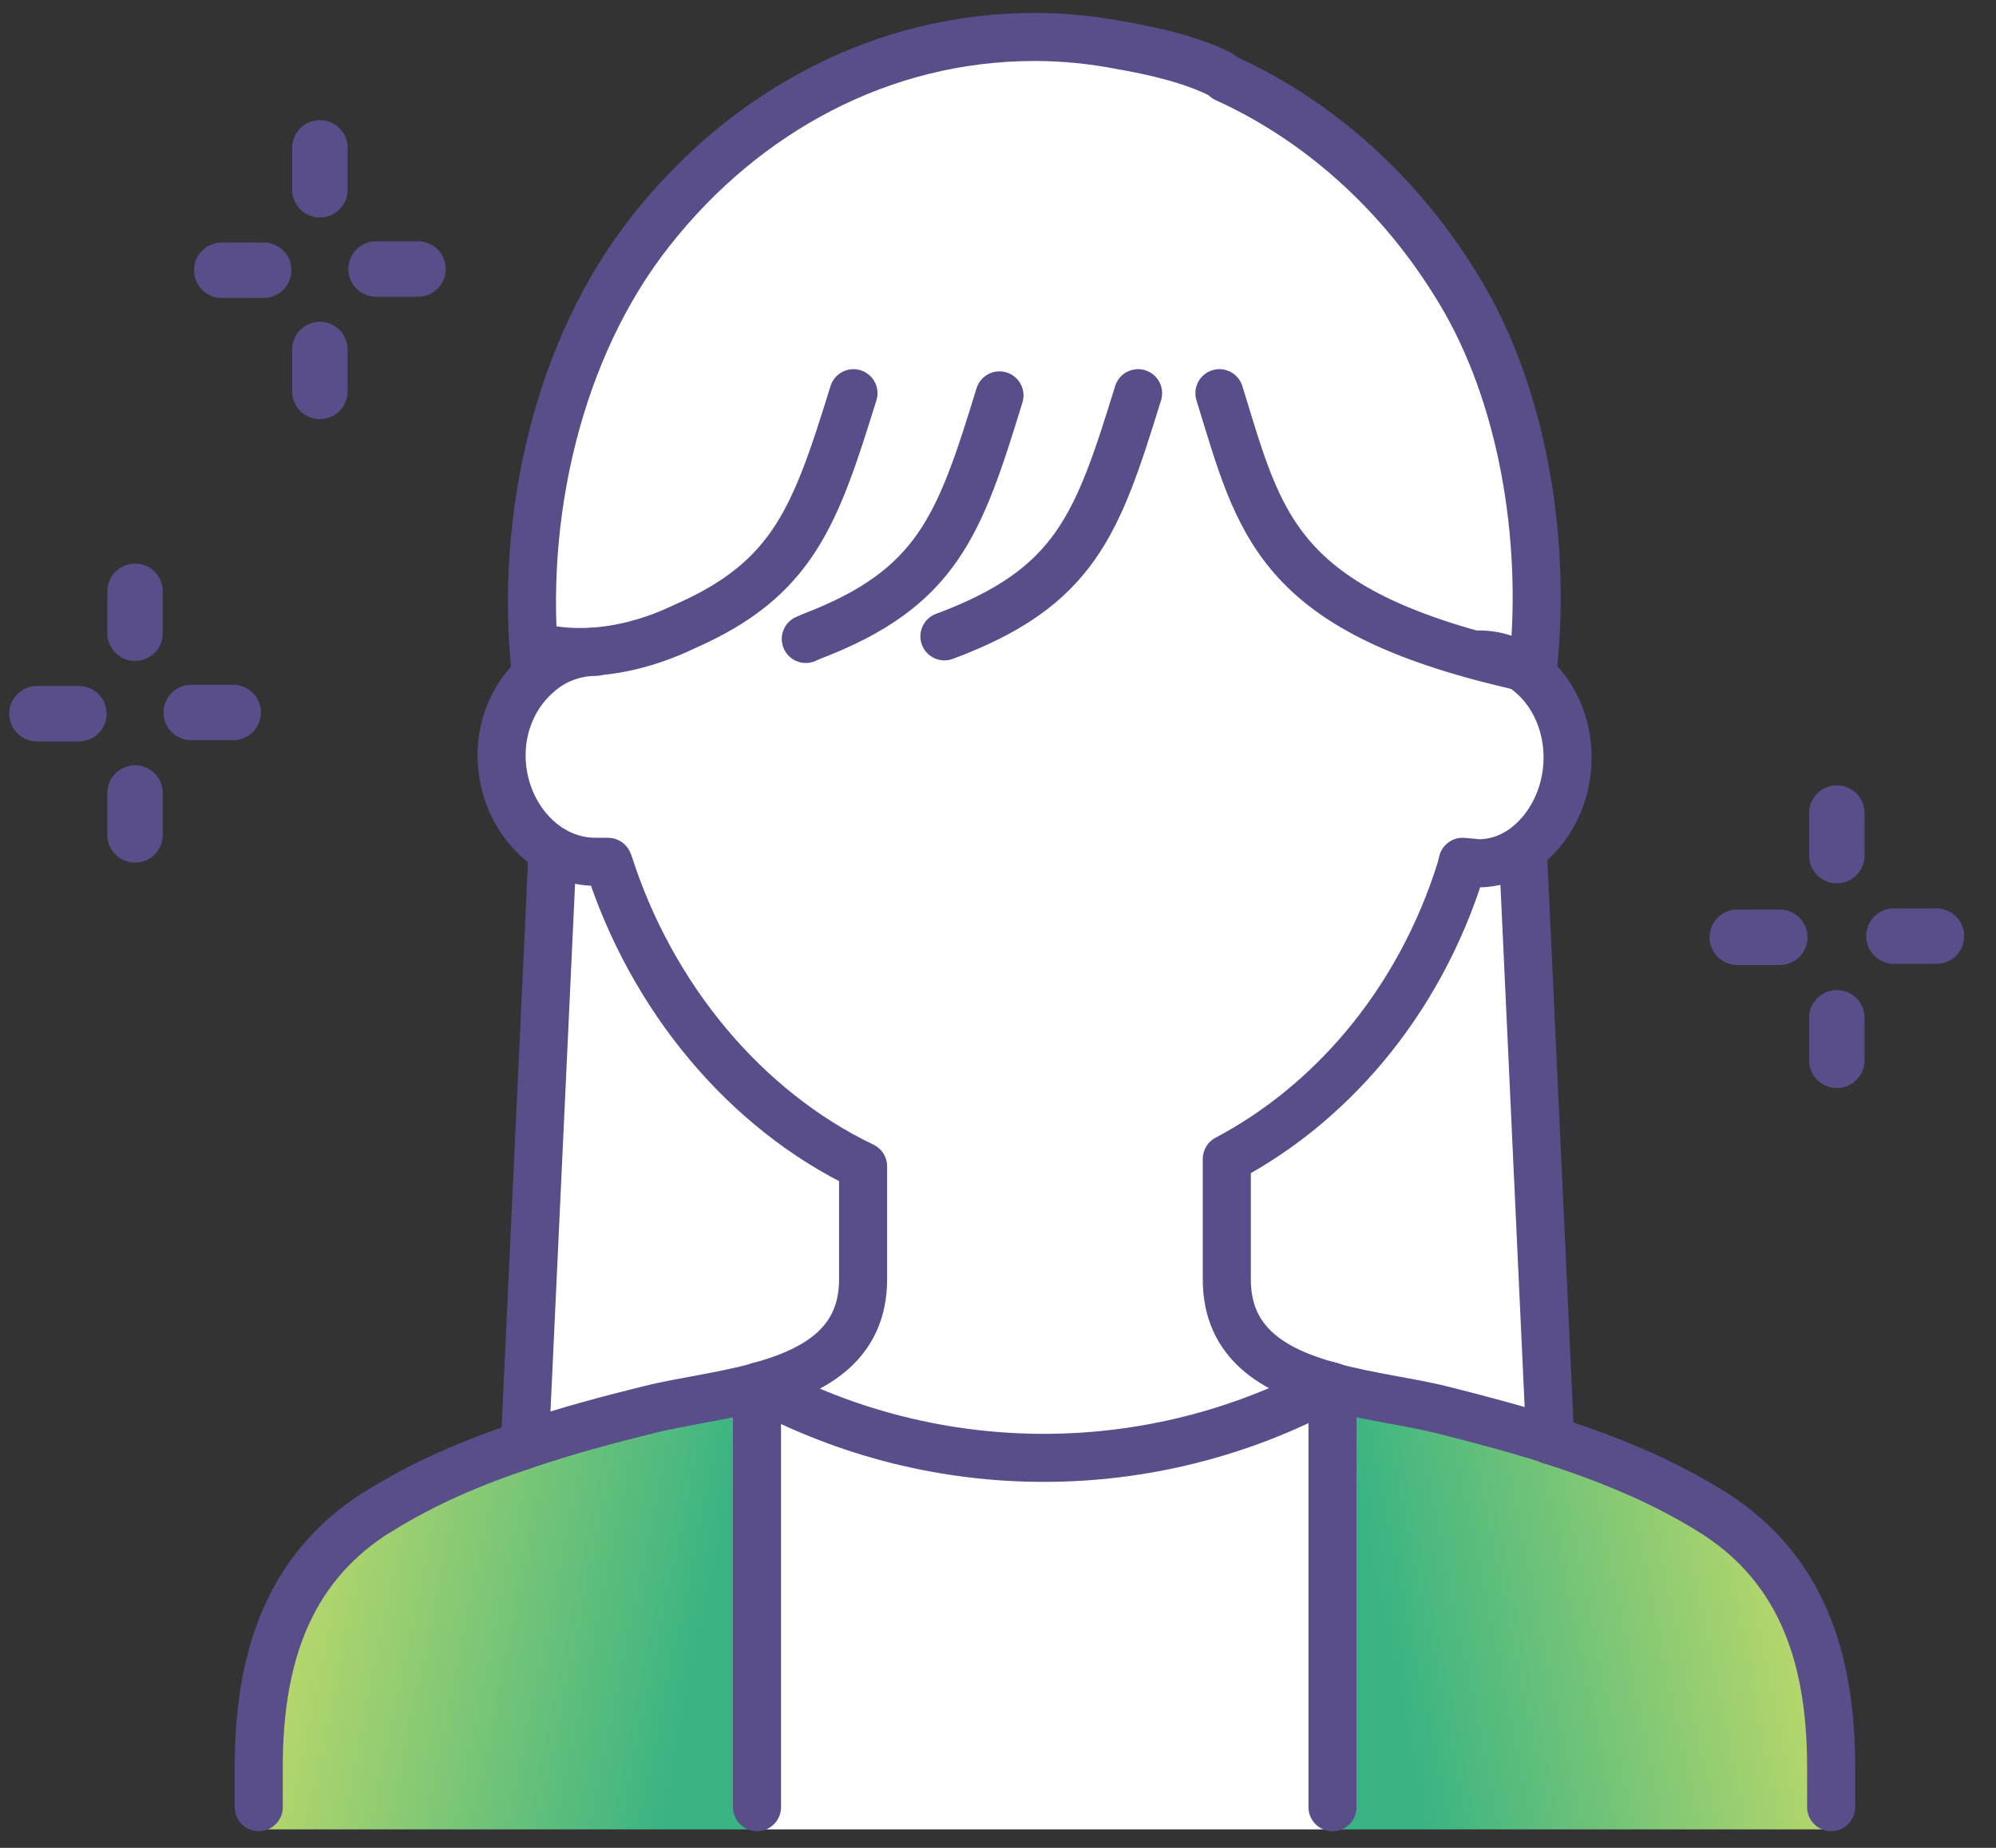
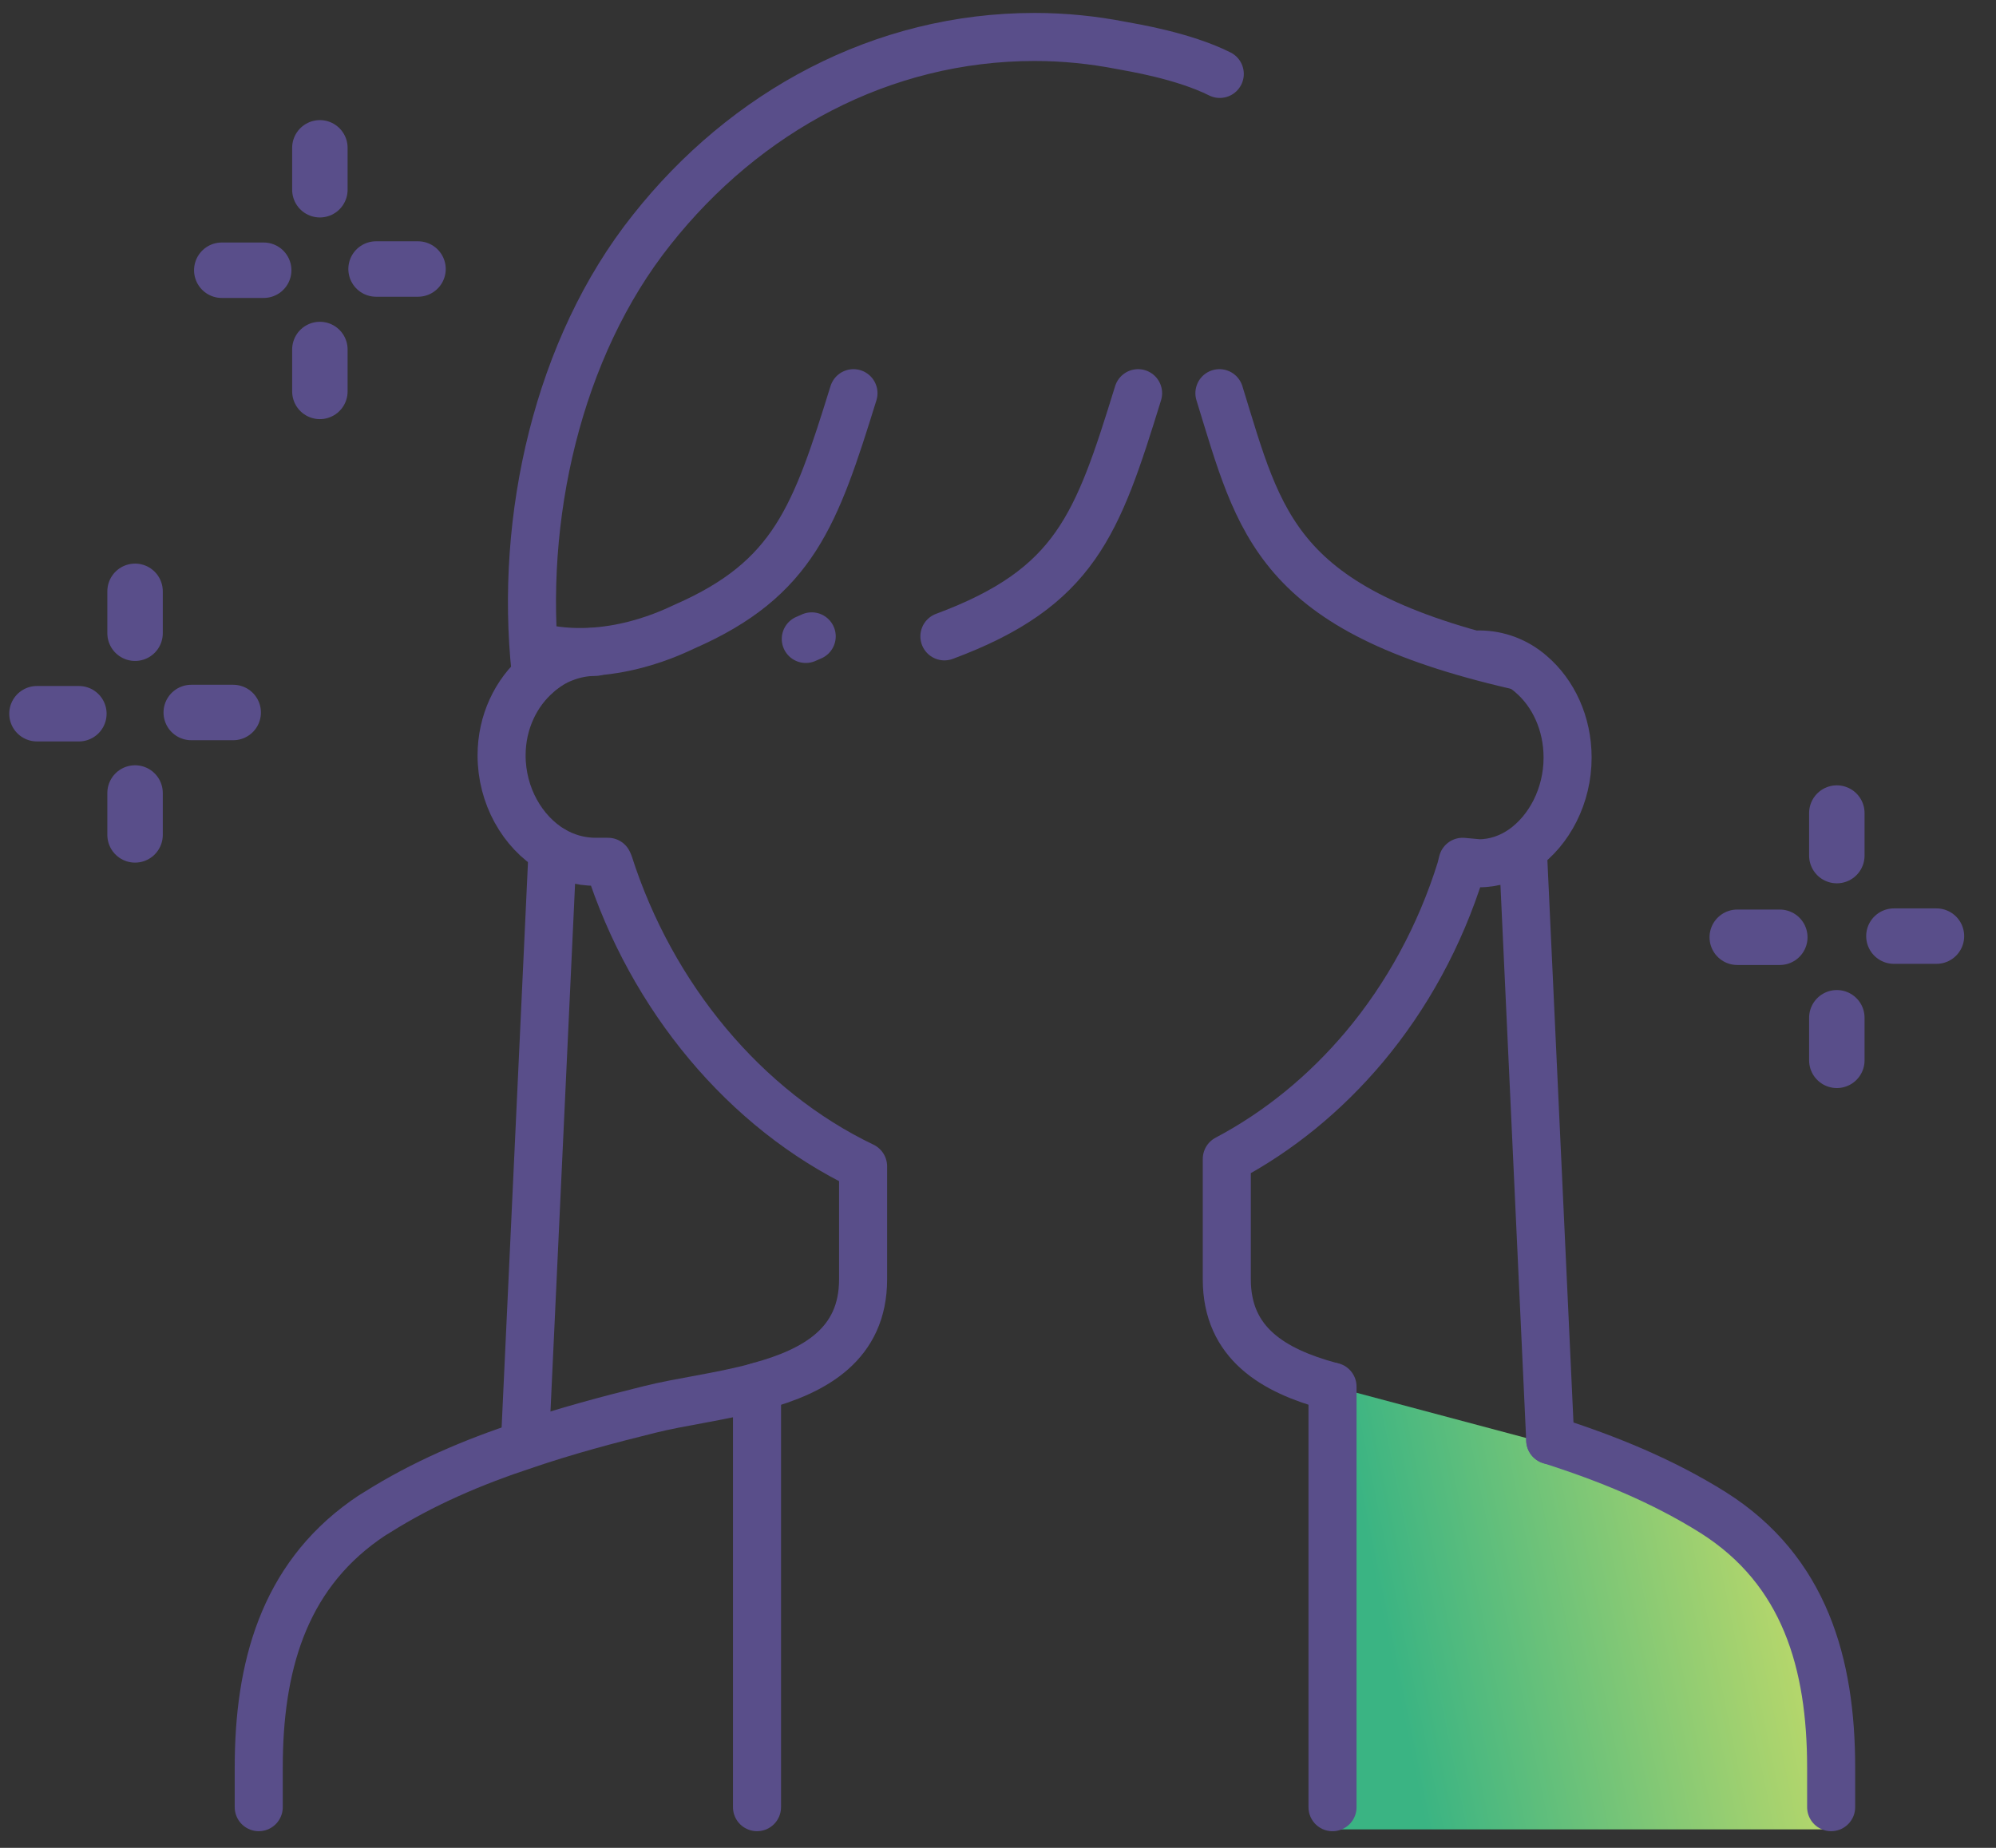
<svg xmlns="http://www.w3.org/2000/svg" width="54" height="50" viewBox="0 0 54 50" fill="none">
  <rect x="0" y="0" width="54" height="50" fill="#333333" stroke="none" />
  <path d="M1 19.312H2.134" stroke="#594E8A" stroke-width="1.5" stroke-linecap="round" stroke-linejoin="round" />
  <path d="M3.654 17.134V16" stroke="#594E8A" stroke-width="1.5" stroke-linecap="round" stroke-linejoin="round" />
  <path d="M6.309 19.279H5.174" stroke="#594E8A" stroke-width="1.5" stroke-linecap="round" stroke-linejoin="round" />
  <path d="M3.654 21.457V22.591" stroke="#594E8A" stroke-width="1.5" stroke-linecap="round" stroke-linejoin="round" />
  <path d="M6 7.312H7.134" stroke="#594E8A" stroke-width="1.5" stroke-linecap="round" stroke-linejoin="round" />
  <path d="M8.654 5.134V4" stroke="#594E8A" stroke-width="1.5" stroke-linecap="round" stroke-linejoin="round" />
  <path d="M11.309 7.279H10.174" stroke="#594E8A" stroke-width="1.5" stroke-linecap="round" stroke-linejoin="round" />
  <path d="M8.654 9.457V10.591" stroke="#594E8A" stroke-width="1.5" stroke-linecap="round" stroke-linejoin="round" />
  <path d="M47 25.361H48.151" stroke="#594E8A" stroke-width="1.5" stroke-linecap="round" stroke-linejoin="round" />
  <path d="M49.694 23.151V22" stroke="#594E8A" stroke-width="1.5" stroke-linecap="round" stroke-linejoin="round" />
  <path d="M52.389 25.33H51.238" stroke="#594E8A" stroke-width="1.5" stroke-linecap="round" stroke-linejoin="round" />
  <path d="M49.694 27.539V28.691" stroke="#594E8A" stroke-width="1.5" stroke-linecap="round" stroke-linejoin="round" />
-   <path d="M23 2L28 1L34 2.5L39 6.5L41 12L42 18V19V21.5L41 23L42 39L36 37.5V49.5H20.5V38L14.5 39V23L13.5 20L14.5 18L15.5 10L18.5 5L23 2Z" fill="white" />
-   <path d="M20.5 49.5H7L7.5 44.5L9 41.5L13 39.5L20.5 37.5V49.5Z" fill="url(#paint0_linear_3807_8849)" />
  <path d="M36 49.5H49.5L49 44.5L47.5 41.5L43.5 39.5L36 37.5V49.5Z" fill="url(#paint1_linear_3807_8849)" />
  <path d="M33 2C32 1.5 30.6 1.28 30.34 1.23C29.57 1.08 28.79 1 27.99 1C23.86 1 20.16 3.02 17.63 6.22C15.09 9.41 14.05 14.03 14.49 18.16" stroke="#594E8A" stroke-width="1.3" stroke-linecap="round" stroke-linejoin="round" />
-   <path d="M41.46 18.199C41.84 14.869 41.28 11.009 39.64 8.129C38.1 5.449 35.83 3.329 33.16 2.119" stroke="#594E8A" stroke-width="1.3" stroke-linecap="round" stroke-linejoin="round" />
  <path d="M41 18C34.5 16.5 34.09 14.199 32.99 10.639" stroke="#594E8A" stroke-width="1.3" stroke-linecap="round" stroke-linejoin="round" />
  <path d="M25.55 17.219C29.1 15.899 29.69 14.199 30.79 10.639" stroke="#594E8A" stroke-width="1.3" stroke-linecap="round" stroke-linejoin="round" />
-   <path d="M21.8 17.289C21.85 17.269 21.91 17.239 21.96 17.219C25.36 15.919 25.96 14.219 27.04 10.699" stroke="#594E8A" stroke-width="1.3" stroke-linecap="round" stroke-linejoin="round" />
+   <path d="M21.8 17.289C21.85 17.269 21.91 17.239 21.96 17.219" stroke="#594E8A" stroke-width="1.3" stroke-linecap="round" stroke-linejoin="round" />
  <path d="M14.5 17.5C16.5 18 18.32 17.039 18.53 16.949C21.47 15.659 22.06 13.959 23.09 10.639" stroke="#594E8A" stroke-width="1.3" stroke-linecap="round" stroke-linejoin="round" />
  <path d="M35.96 37.499C34.47 37.089 33.19 36.359 33.19 34.619V31.359C34.59 30.619 35.85 29.589 36.91 28.329C38.06 26.959 38.96 25.319 39.52 23.519L39.57 23.319L40.01 23.359C40.44 23.359 40.84 23.219 41.19 22.979C41.92 22.469 42.41 21.529 42.41 20.499C42.41 19.569 42.02 18.749 41.42 18.239C41.03 17.899 40.54 17.709 40.01 17.709" stroke="#594E8A" stroke-width="1.3" stroke-linecap="round" stroke-linejoin="round" />
-   <path d="M41.94 38.96C40.96 38.65 39.97 38.39 38.98 38.14C38.13 37.93 37.05 37.8 36.05 37.53L35.96 37.5" stroke="#594E8A" stroke-width="1.3" stroke-linecap="round" stroke-linejoin="round" />
  <path d="M49.54 48.899V47.829C49.54 45.019 48.83 42.499 46.35 40.929C44.98 40.069 43.48 39.459 41.94 38.969" stroke="#594E8A" stroke-width="1.3" stroke-linecap="round" stroke-linejoin="round" />
  <path d="M7 48.899V47.829C7 45.139 7.65 42.719 9.87 41.139C9.97 41.069 10.07 40.999 10.19 40.929C11.44 40.139 12.8 39.559 14.2 39.099C15.31 38.719 16.44 38.419 17.57 38.139C18.4 37.929 19.48 37.799 20.48 37.529C20.5 37.519 20.52 37.519 20.54 37.509C22.05 37.099 23.35 36.369 23.35 34.619V31.559C20.16 30.029 17.63 26.989 16.47 23.359L16.45 23.319H16.11C15.69 23.319 15.29 23.199 14.95 22.999C14.13 22.509 13.57 21.529 13.57 20.439C13.57 19.539 13.96 18.739 14.56 18.229L14.59 18.199C14.79 18.039 15 17.899 15.24 17.809C15.51 17.699 15.81 17.639 16.11 17.639" stroke="#594E8A" stroke-width="1.3" stroke-linecap="round" stroke-linejoin="round" />
-   <path d="M20.54 37.51C25.36 40.1 31.15 40.09 35.96 37.5" stroke="#594E8A" stroke-width="1.3" stroke-linecap="round" stroke-linejoin="round" />
  <path d="M20.48 48.899V47.829V37.529" stroke="#594E8A" stroke-width="1.3" stroke-linecap="round" stroke-linejoin="round" />
  <path d="M36.05 48.9V47.83V37.529V37.52" stroke="#594E8A" stroke-width="1.3" stroke-linecap="round" stroke-linejoin="round" />
  <path d="M14.95 23L14.2 39.09" stroke="#594E8A" stroke-width="1.3" stroke-linecap="round" stroke-linejoin="round" />
  <path d="M41.94 38.97V38.96L41.2 23" stroke="#594E8A" stroke-width="1.3" stroke-linecap="round" stroke-linejoin="round" />
  <defs>
    <linearGradient id="paint0_linear_3807_8849" x1="20.5" y1="43.5" x2="7.541" y2="40.852" gradientUnits="userSpaceOnUse">
      <stop offset="0.1" stop-color="#3AB483" />
      <stop offset="1" stop-color="#C2DA69" />
    </linearGradient>
    <linearGradient id="paint1_linear_3807_8849" x1="36" y1="43.5" x2="48.959" y2="40.852" gradientUnits="userSpaceOnUse">
      <stop offset="0.1" stop-color="#3AB483" />
      <stop offset="1" stop-color="#C2DA69" />
    </linearGradient>
  </defs>
</svg>